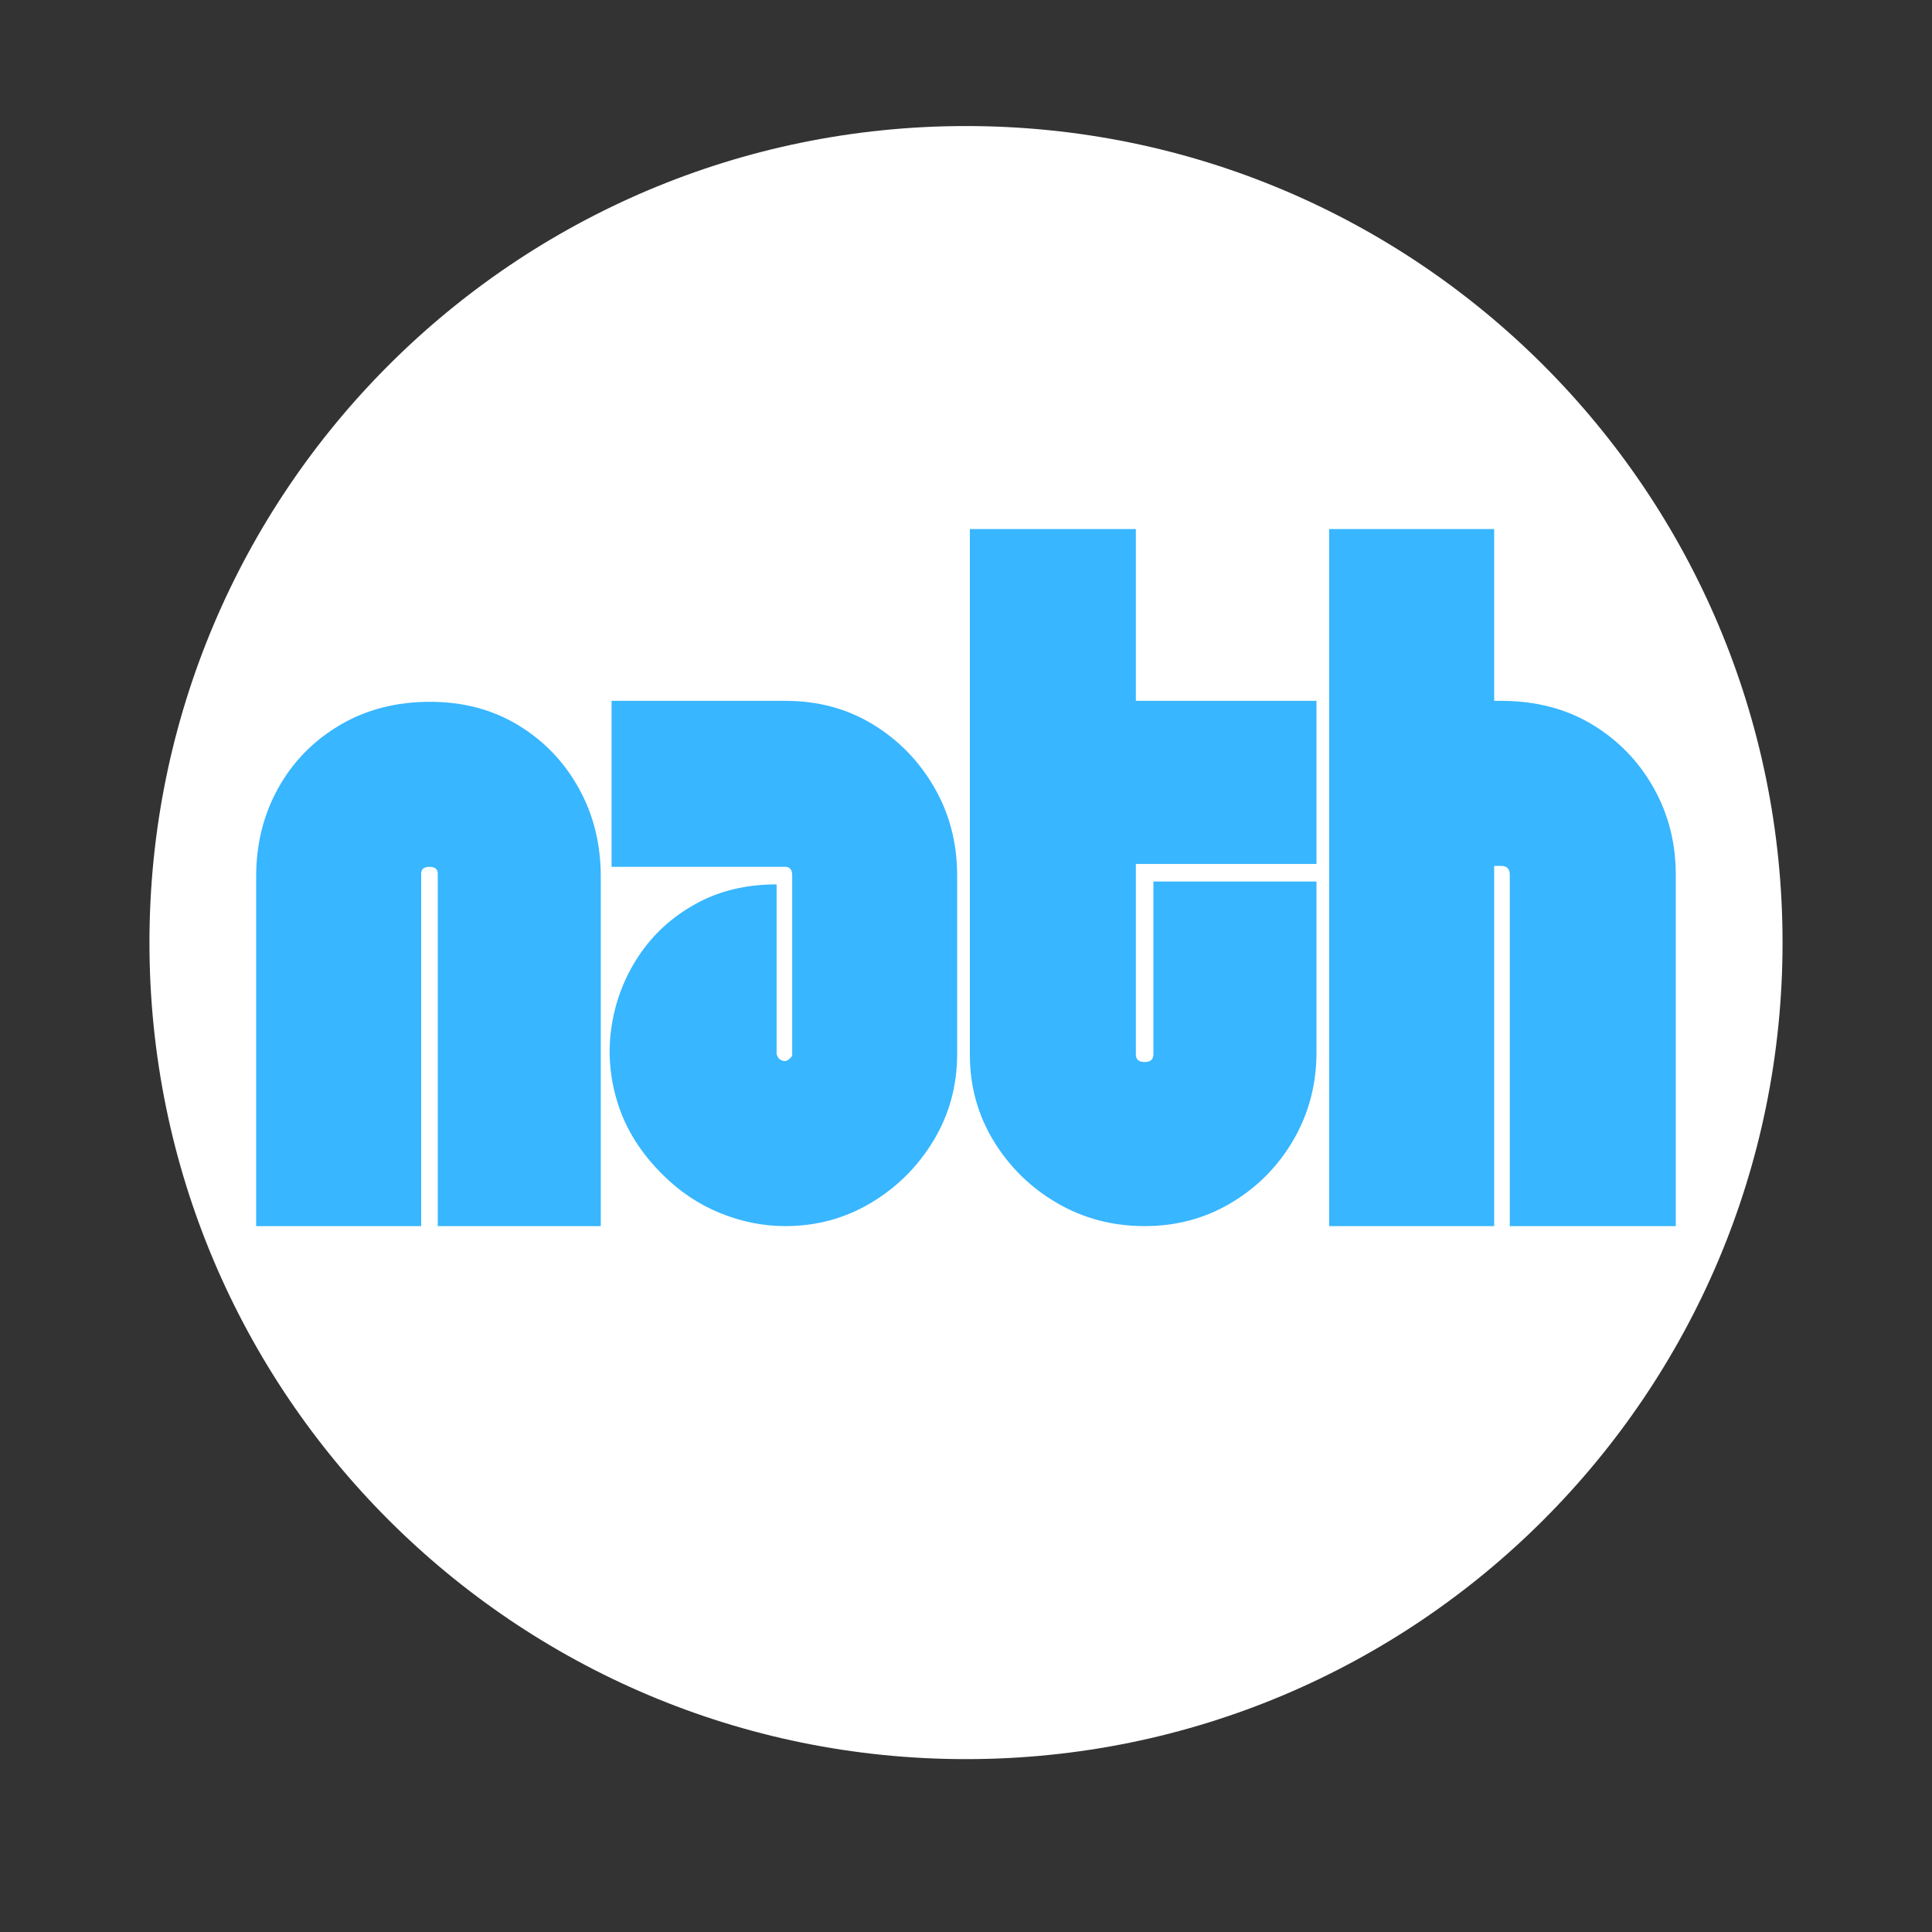
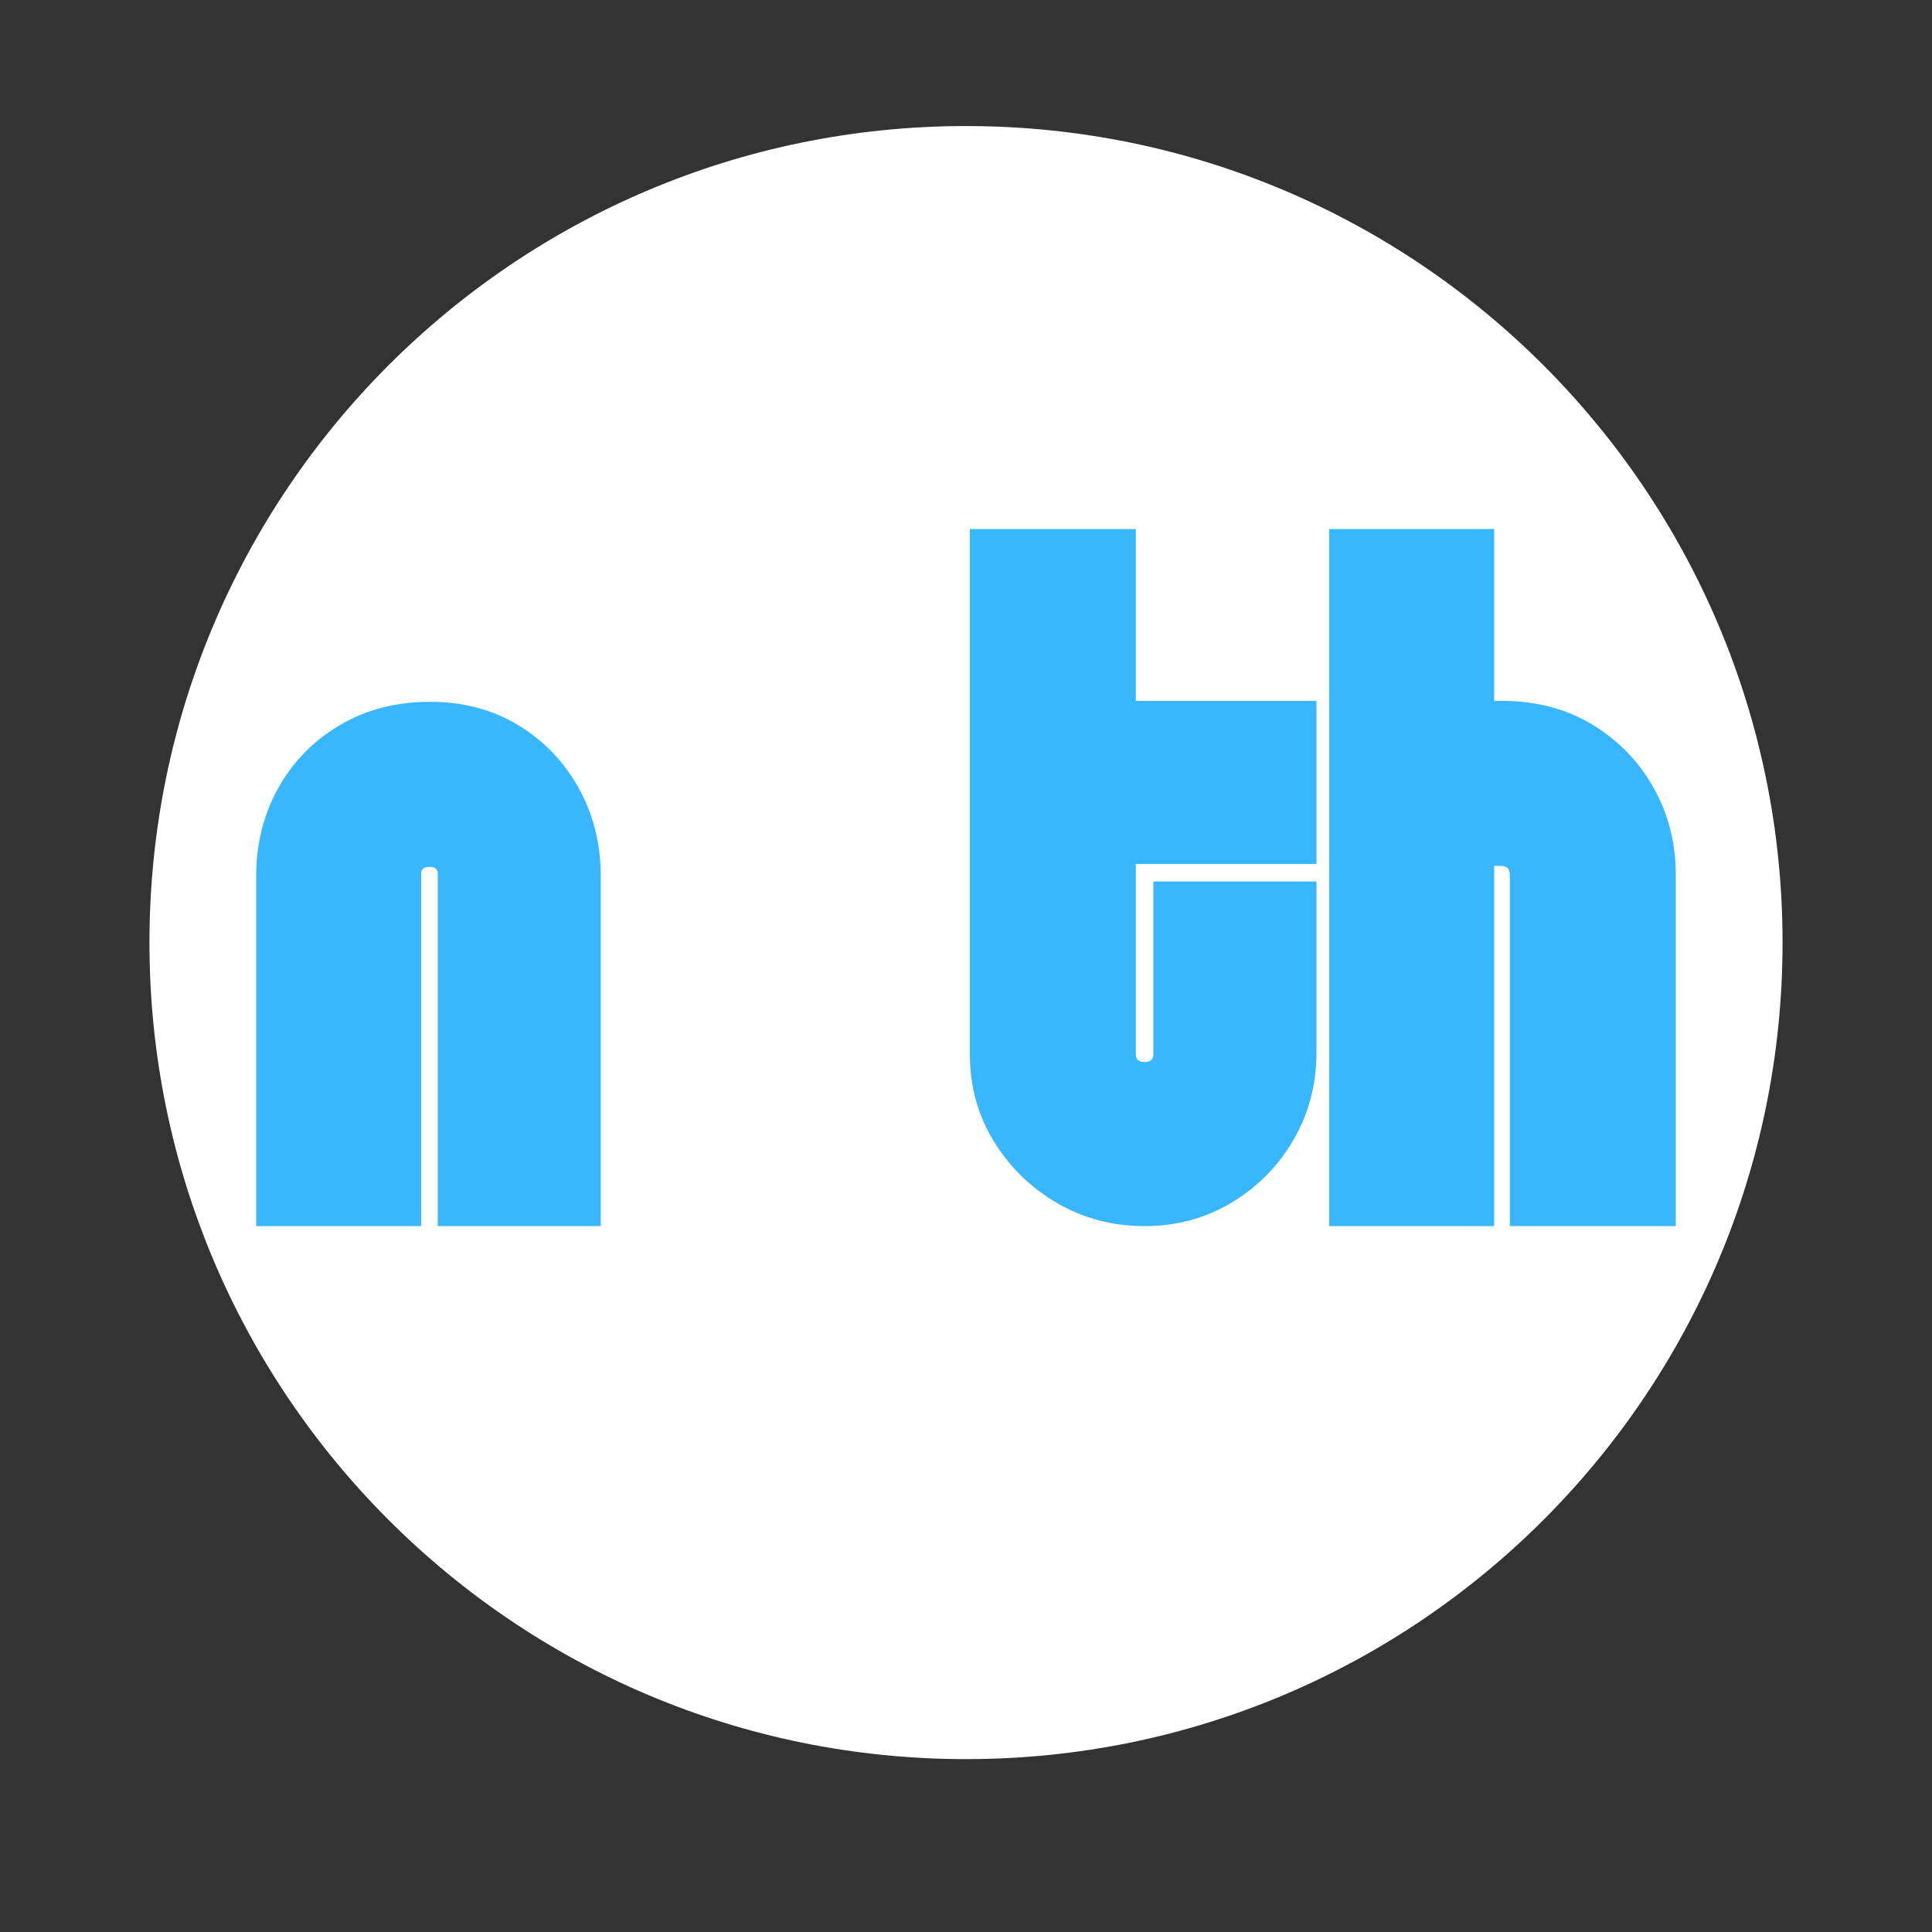
<svg xmlns="http://www.w3.org/2000/svg" width="500" zoomAndPan="magnify" viewBox="0 0 375 375" height="500" preserveAspectRatio="xMidYMid meet" version="1.0">
  <rect x="0" y="0" width="375" height="375" fill="#333333" stroke="none" />
  <defs>
    <g />
    <clipPath id="012a3a91b7">
      <path d="M 29.008 24.465 L 345.992 24.465 L 345.992 341.445 L 29.008 341.445 Z M 29.008 24.465 " clip-rule="nonzero" />
    </clipPath>
    <clipPath id="fcbcf1e8b2">
      <path d="M 187.5 24.465 C 99.969 24.465 29.008 95.422 29.008 182.953 C 29.008 270.488 99.969 341.445 187.5 341.445 C 275.031 341.445 345.992 270.488 345.992 182.953 C 345.992 95.422 275.031 24.465 187.5 24.465 Z M 187.5 24.465 " clip-rule="nonzero" />
    </clipPath>
    <clipPath id="54ed6fea61">
      <path d="M 0.008 0.465 L 316.992 0.465 L 316.992 317.445 L 0.008 317.445 Z M 0.008 0.465 " clip-rule="nonzero" />
    </clipPath>
    <clipPath id="e8f9827799">
      <path d="M 158.5 0.465 C 70.969 0.465 0.008 71.422 0.008 158.953 C 0.008 246.488 70.969 317.445 158.5 317.445 C 246.031 317.445 316.992 246.488 316.992 158.953 C 316.992 71.422 246.031 0.465 158.5 0.465 Z M 158.5 0.465 " clip-rule="nonzero" />
    </clipPath>
    <clipPath id="f73c536b46">
      <rect x="0" width="317" y="0" height="318" />
    </clipPath>
    <clipPath id="31f25cbd39">
      <rect x="0" width="282" y="0" height="191" />
    </clipPath>
  </defs>
  <g clip-path="url(#012a3a91b7)">
    <g clip-path="url(#fcbcf1e8b2)">
      <g transform="matrix(1, 0, 0, 1, 29, 24)">
        <g clip-path="url(#f73c536b46)">
          <g clip-path="url(#54ed6fea61)">
            <g clip-path="url(#e8f9827799)">
              <path fill="#ffffff" d="M 0.008 0.465 L 316.992 0.465 L 316.992 317.445 L 0.008 317.445 Z M 0.008 0.465 " fill-opacity="1" fill-rule="nonzero" />
            </g>
          </g>
        </g>
      </g>
    </g>
  </g>
  <g transform="matrix(1, 0, 0, 1, 47, 96)">
    <g clip-path="url(#31f25cbd39)">
      <g fill="#38b6ff" fill-opacity="1">
        <g transform="translate(0.829, 141.987)">
          <g>
            <path d="M 35.625 -101.766 C 42.07 -101.766 47.789 -100.25 52.781 -97.219 C 57.77 -94.188 61.68 -90.109 64.516 -84.984 C 67.359 -79.867 68.781 -74.156 68.781 -67.844 L 68.781 0 L 37.141 0 L 37.141 -68.406 C 37.141 -69.289 36.602 -69.734 35.531 -69.734 C 34.457 -69.734 33.922 -69.289 33.922 -68.406 L 33.922 0 L 1.891 0 L 1.891 -67.844 C 1.891 -74.156 3.312 -79.867 6.156 -84.984 C 9 -90.109 12.977 -94.188 18.094 -97.219 C 23.207 -100.25 29.051 -101.766 35.625 -101.766 Z M 35.625 -101.766 " />
          </g>
        </g>
      </g>
      <g fill="#38b6ff" fill-opacity="1">
        <g transform="translate(70.188, 141.987)">
          <g>
-             <path d="M 11.375 -10.047 C 7.195 -14.211 4.316 -18.789 2.734 -23.781 C 1.16 -28.77 0.754 -33.758 1.516 -38.75 C 2.273 -43.738 4.039 -48.316 6.812 -52.484 C 9.594 -56.66 13.258 -60.008 17.812 -62.531 C 22.363 -65.062 27.609 -66.328 33.547 -66.328 L 33.547 -33.359 C 33.547 -33.359 33.578 -33.289 33.641 -33.156 C 33.703 -33.031 33.797 -32.844 33.922 -32.594 C 34.297 -32.219 34.738 -32.031 35.25 -32.031 C 35.25 -32.031 35.344 -32.062 35.531 -32.125 C 35.719 -32.188 35.938 -32.344 36.188 -32.594 C 36.445 -32.844 36.578 -33.031 36.578 -33.156 C 36.578 -33.289 36.578 -33.359 36.578 -33.359 L 36.578 -68.031 C 36.578 -69.164 36.133 -69.734 35.25 -69.734 L 1.516 -69.734 L 1.516 -101.953 L 35.25 -101.953 C 41.562 -101.953 47.211 -100.438 52.203 -97.406 C 57.191 -94.375 61.172 -90.297 64.141 -85.172 C 67.109 -80.055 68.594 -74.344 68.594 -68.031 L 68.594 -33.359 C 68.594 -27.285 67.078 -21.723 64.047 -16.672 C 61.016 -11.617 56.973 -7.578 51.922 -4.547 C 46.867 -1.516 41.312 0 35.25 0 C 30.945 0 26.711 -0.848 22.547 -2.547 C 18.379 -4.254 14.656 -6.754 11.375 -10.047 Z M 11.375 -10.047 " />
-           </g>
+             </g>
        </g>
      </g>
      <g fill="#38b6ff" fill-opacity="1">
        <g transform="translate(139.357, 141.987)">
          <g>
            <path d="M 34.109 -135.297 L 34.109 -101.953 L 69.172 -101.953 L 69.172 -70.297 L 34.109 -70.297 L 34.109 -33.359 C 34.109 -32.348 34.676 -31.844 35.812 -31.844 C 36.945 -31.844 37.516 -32.348 37.516 -33.359 L 37.516 -66.891 L 69.172 -66.891 L 69.172 -33.734 C 69.172 -27.547 67.688 -21.891 64.719 -16.766 C 61.75 -11.648 57.734 -7.578 52.672 -4.547 C 47.617 -1.516 42 0 35.812 0 C 29.625 0 23.973 -1.484 18.859 -4.453 C 13.742 -7.422 9.633 -11.43 6.531 -16.484 C 3.438 -21.535 1.891 -27.16 1.891 -33.359 L 1.891 -135.297 Z M 34.109 -135.297 " />
          </g>
        </g>
      </g>
      <g fill="#38b6ff" fill-opacity="1">
        <g transform="translate(209.095, 141.987)">
          <g>
            <path d="M 35.25 -101.953 C 41.945 -101.953 47.82 -100.438 52.875 -97.406 C 57.926 -94.375 61.906 -90.297 64.812 -85.172 C 67.719 -80.055 69.172 -74.406 69.172 -68.219 L 69.172 0 L 36.953 0 L 36.953 -68.219 C 36.953 -69.352 36.383 -69.922 35.25 -69.922 L 33.922 -69.922 L 33.922 0 L 1.891 0 L 1.891 -135.297 L 33.922 -135.297 L 33.922 -101.953 Z M 35.25 -101.953 " />
          </g>
        </g>
      </g>
    </g>
  </g>
</svg>